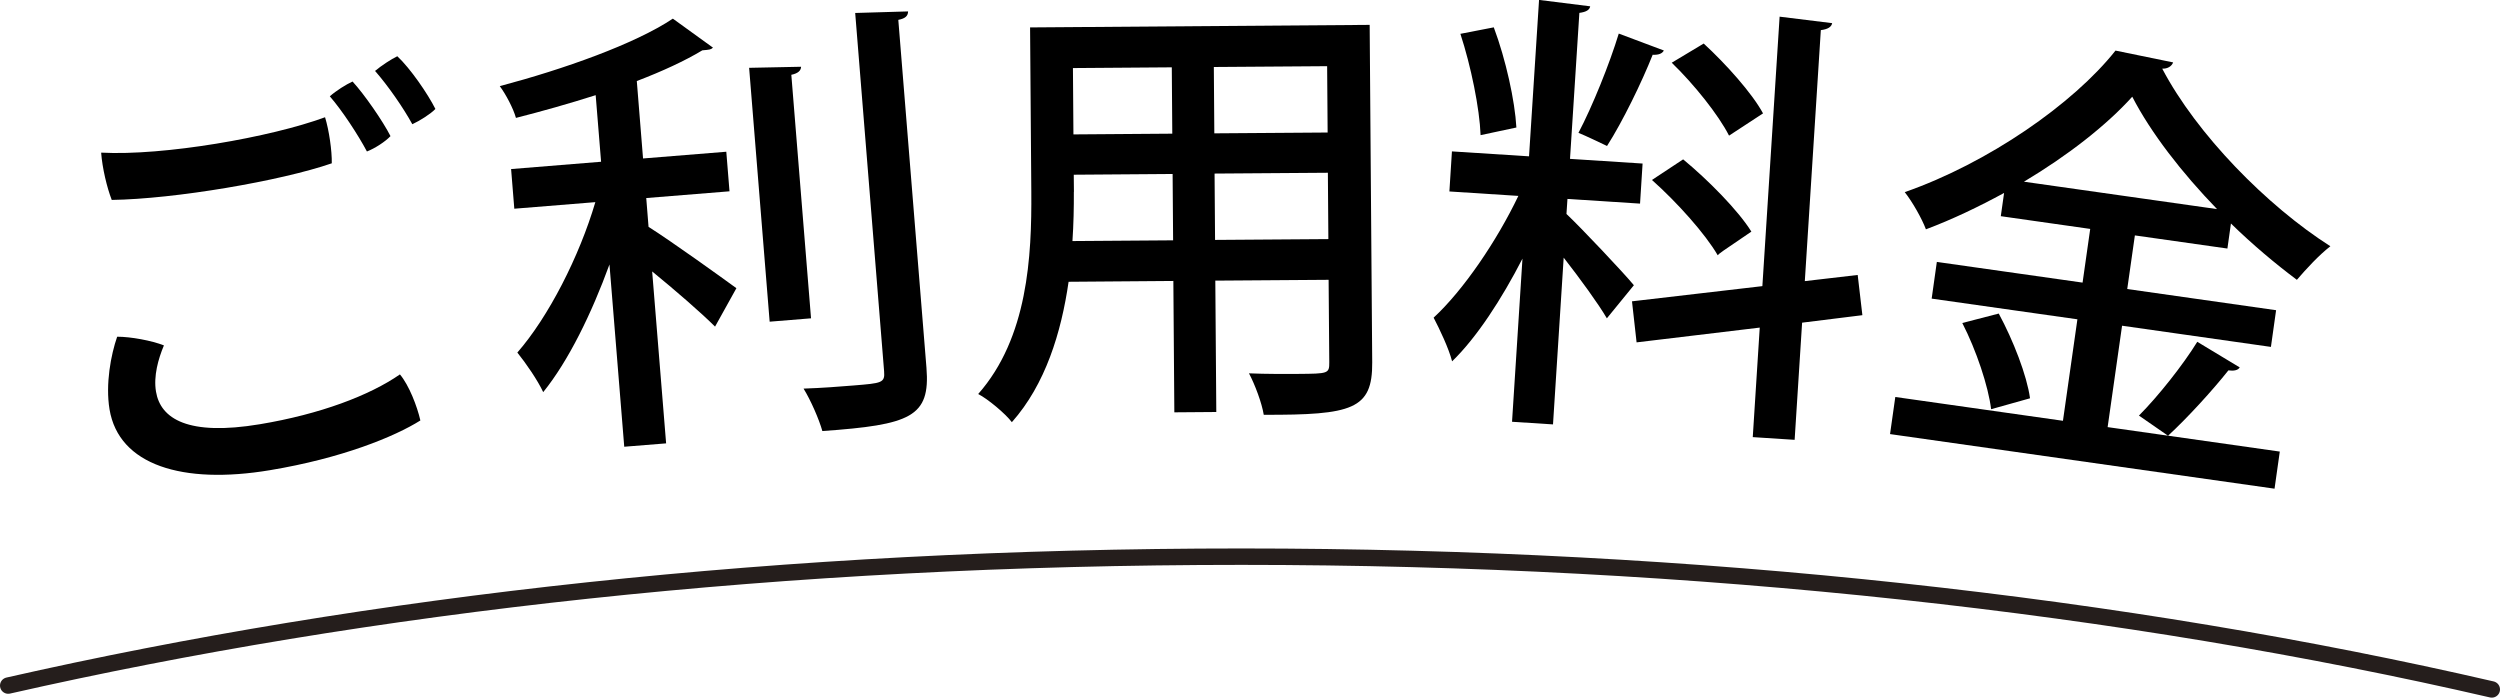
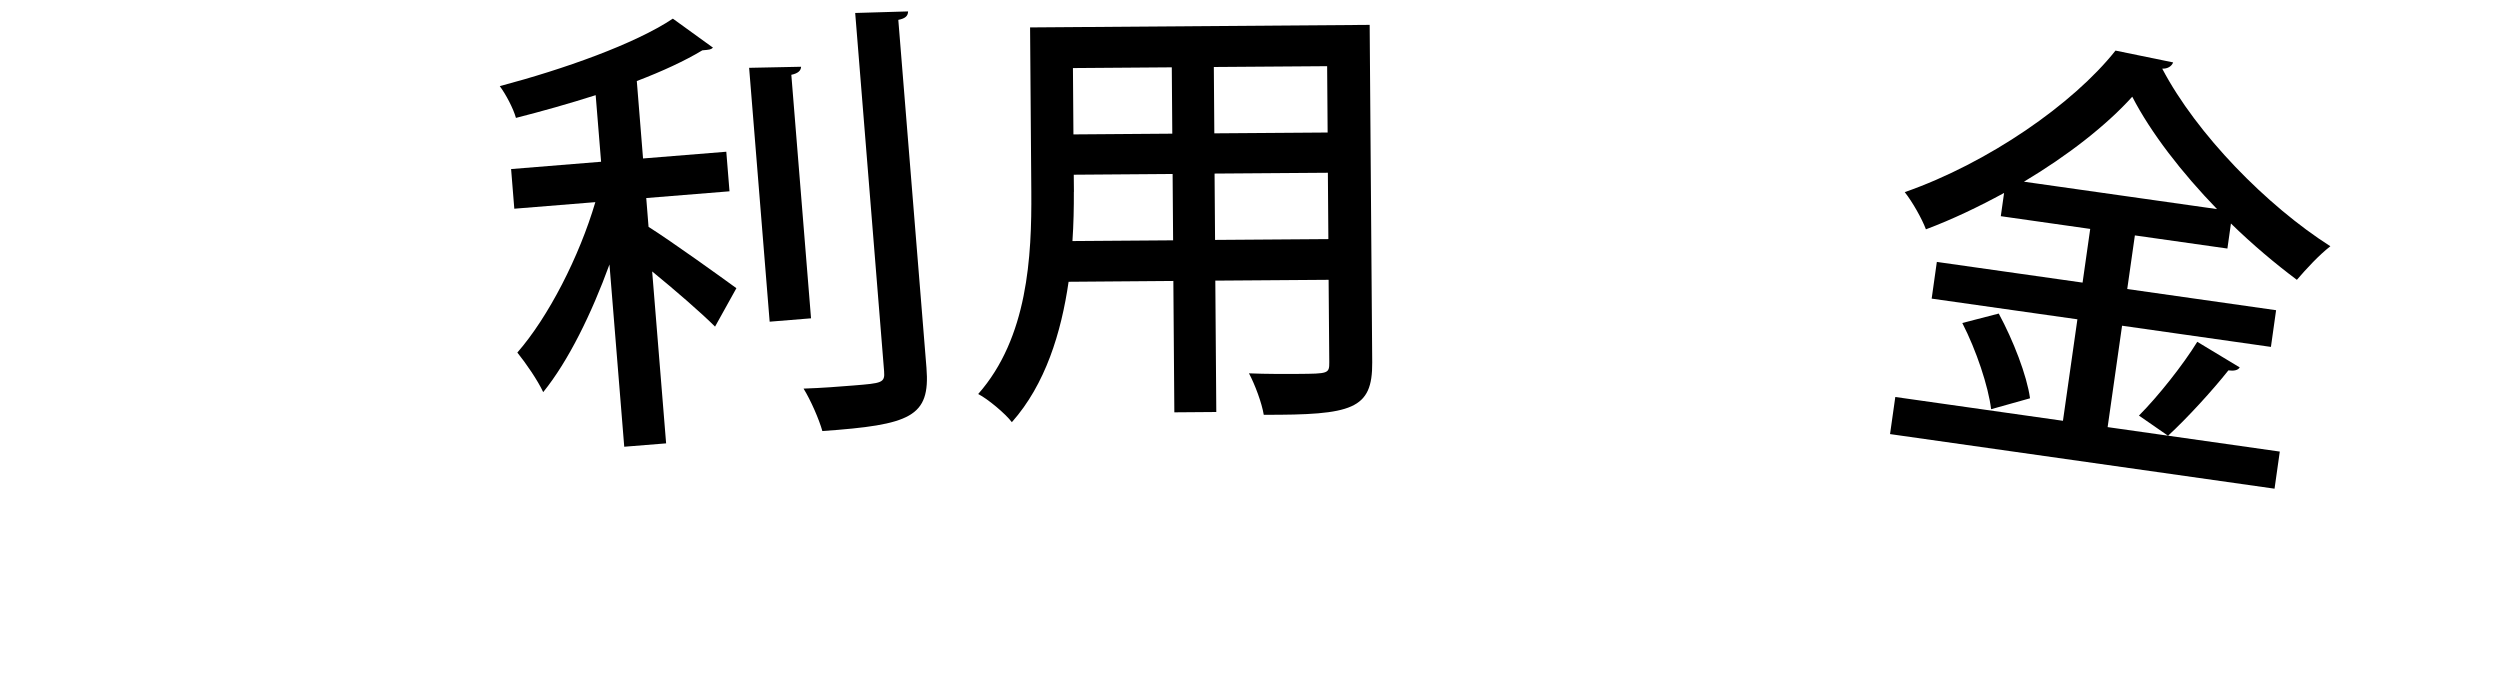
<svg xmlns="http://www.w3.org/2000/svg" id="_イヤー_2" viewBox="0 0 304.49 84.97">
  <defs>
    <style>.cls-1{fill:none;stroke:#251e1c;stroke-linecap:round;stroke-miterlimit:10;stroke-width:2px;}</style>
  </defs>
  <g id="_イヤー_2-2">
    <g>
      <g>
-         <path d="M12.32,18.59c7.6,.41,20.65-1.87,27.27-4.31,.49,1.59,.85,4.1,.82,5.61-6.22,2.15-19.13,4.35-26.8,4.46-.59-1.52-1.15-3.88-1.29-5.75Zm7.64,23.49c-.68,1.62-1.28,3.73-.96,5.62,.55,3.31,3.91,5.43,12.65,3.97,7.33-1.22,13.36-3.5,17.06-6.07,1.11,1.32,2.1,3.89,2.49,5.61-3.13,1.97-9.55,4.6-18.34,6.06-10.63,1.77-18.39-.62-19.52-7.41-.51-3.09,.17-6.66,.93-8.85,1.67,0,4.2,.47,5.7,1.06Zm27.6-25.5c-.62,.66-1.87,1.48-2.87,1.87-1.06-2-3-4.97-4.52-6.72,.78-.69,1.99-1.45,2.77-1.8,1.43,1.55,3.71,4.85,4.62,6.65Zm5.47-3.31c-.57,.6-1.88,1.43-2.81,1.86-1.12-2.04-2.96-4.69-4.54-6.49,.73-.62,1.99-1.45,2.71-1.79,1.58,1.47,3.71,4.57,4.64,6.42Z" />
        <path d="M86.84,5.8c-.26,.24-.37,.25-1.3,.33-2.1,1.27-4.87,2.55-7.98,3.74l.76,9.43,10.14-.82,.39,4.82-10.14,.82,.28,3.51c2.79,1.76,9.06,6.27,10.7,7.47l-2.6,4.68c-1.68-1.68-4.89-4.46-7.66-6.72l1.7,20.94-5.1,.41-1.8-22.2c-2.17,5.97-5.01,11.77-8.07,15.55-.67-1.44-2.11-3.53-3.15-4.82,3.79-4.34,7.55-11.7,9.5-18.32l-9.87,.8-.39-4.83,10.96-.89-.66-8.11c-3.23,1.03-6.57,1.97-9.71,2.77-.31-1.13-1.23-2.88-1.97-3.87,7.78-2.06,16.47-5.14,21.08-8.22l4.87,3.52Zm10.73,2.33c-.02,.44-.32,.8-1.19,.98l2.4,29.66-5.04,.41-2.5-30.92,6.34-.13Zm6.59-6.55l6.44-.19c-.01,.5-.26,.85-1.19,1.03l3.43,42.38c.48,5.98-1.92,6.94-12.68,7.7-.39-1.4-1.41-3.75-2.29-5.17,2.26-.07,4.45-.25,6.09-.38,3.45-.28,3.84-.31,3.72-1.74L104.16,1.59Z" />
        <path d="M166.82,3.02l.31,41.13c.04,5.72-2.43,6.4-13.21,6.37-.23-1.43-1.07-3.68-1.8-5.05,2.15,.09,4.35,.08,6,.07,3.63-.03,3.79-.03,3.78-1.4l-.08-10.06-13.8,.1,.12,16-5.11,.04-.12-16-12.76,.1c-.89,6.17-2.82,12.5-6.91,17.1-.78-1.04-2.94-2.84-4.1-3.43,6.05-6.86,6.53-16.77,6.47-24.63l-.15-20.02,41.35-.31Zm-36.03,20.34c.01,1.87-.03,3.91-.17,6l12.26-.09-.06-8.08-12.04,.09,.02,2.09Zm11.93-15.16l-12.04,.09,.06,8.08,12.04-.09-.06-8.08Zm18.98,7.94l-.06-8.08-13.8,.1,.06,8.08,13.8-.1Zm-13.71,13.08l13.8-.1-.06-8.08-13.8,.1,.06,8.08Z" />
-         <path d="M190.79,26.06c1.77,1.66,7.08,7.29,8.21,8.68l-3.29,4.03c-1.04-1.78-3.27-4.84-5.26-7.39l-1.3,20.31-4.99-.32,1.27-19.87c-2.52,4.91-5.58,9.62-8.57,12.51-.4-1.57-1.51-3.9-2.25-5.32,3.63-3.35,7.71-9.37,10.32-14.83l-8.4-.54,.31-4.88,9.39,.6,1.22-19.05,6.23,.78c-.08,.44-.48,.69-1.32,.8l-1.14,17.78,8.84,.57-.31,4.88-8.84-.57-.12,1.81Zm-8.85-22.72c1.46,3.9,2.57,8.93,2.75,12.19l-4.36,.93c-.12-3.26-1.17-8.4-2.46-12.34l4.07-.79Zm20.71,2.81c-.19,.37-.64,.56-1.36,.52-1.32,3.33-3.66,8.14-5.56,11.11-.96-.45-2.51-1.21-3.48-1.6,1.69-3.2,3.79-8.41,4.91-12.09l5.49,2.06Zm24.17,32.24l-7.33,.91-.91,14.27-5.1-.33,.85-13.34-15,1.8-.56-5,15.88-1.85,2.1-32.82,6.4,.79c-.08,.44-.49,.74-1.38,.85l-1.95,30.57,6.44-.75,.57,4.89Zm-21.82-18.98c3.04,2.51,6.71,6.22,8.31,8.8-3.74,2.52-3.92,2.67-4.1,2.88-1.49-2.58-4.93-6.43-8.01-9.17l3.8-2.51Zm2.5-14.11c2.71,2.49,5.9,6.05,7.23,8.51l-4.14,2.71c-1.27-2.51-4.28-6.28-6.98-8.88l3.9-2.34Z" />
        <path d="M256.7,52.02l20.97,2.98-.64,4.52-46.83-6.65,.64-4.52,20.42,2.9,1.76-12.36-17.75-2.52,.63-4.47,17.75,2.52,.93-6.54-10.89-1.55,.4-2.83c-3.07,1.67-6.29,3.22-9.52,4.43-.48-1.29-1.64-3.34-2.58-4.53,10.17-3.55,20.53-10.75,25.67-17.24l7.02,1.44c-.18,.47-.67,.79-1.33,.76,4.2,7.99,12.74,16.7,20.48,21.63-1.44,1.13-2.88,2.7-4.08,4.09-2.66-1.99-5.44-4.33-8.03-6.86l-.43,3.05-11.27-1.6-.93,6.53,18.13,2.58-.63,4.47-18.13-2.58-1.76,12.36Zm-14.19-2.18c-.33-2.77-1.81-7.2-3.51-10.5l4.44-1.15c1.76,3.25,3.43,7.54,3.81,10.32l-4.74,1.33Zm27.52-24.37c-4.31-4.45-8.07-9.31-10.33-13.69-3.16,3.5-7.85,7.16-13.19,10.35l23.53,3.34Zm-9.52,25.15c2.33-2.33,5.38-6.18,7.11-8.99l5.17,3.12c-.22,.36-.73,.45-1.38,.36-1.9,2.4-4.99,5.79-7.35,7.96l-3.54-2.45Z" />
      </g>
-       <path class="cls-1" d="M303.49,83.97c-44.36-10.26-96.49-16.17-152.27-16.17S44.91,73.53,1,83.5" />
    </g>
  </g>
</svg>